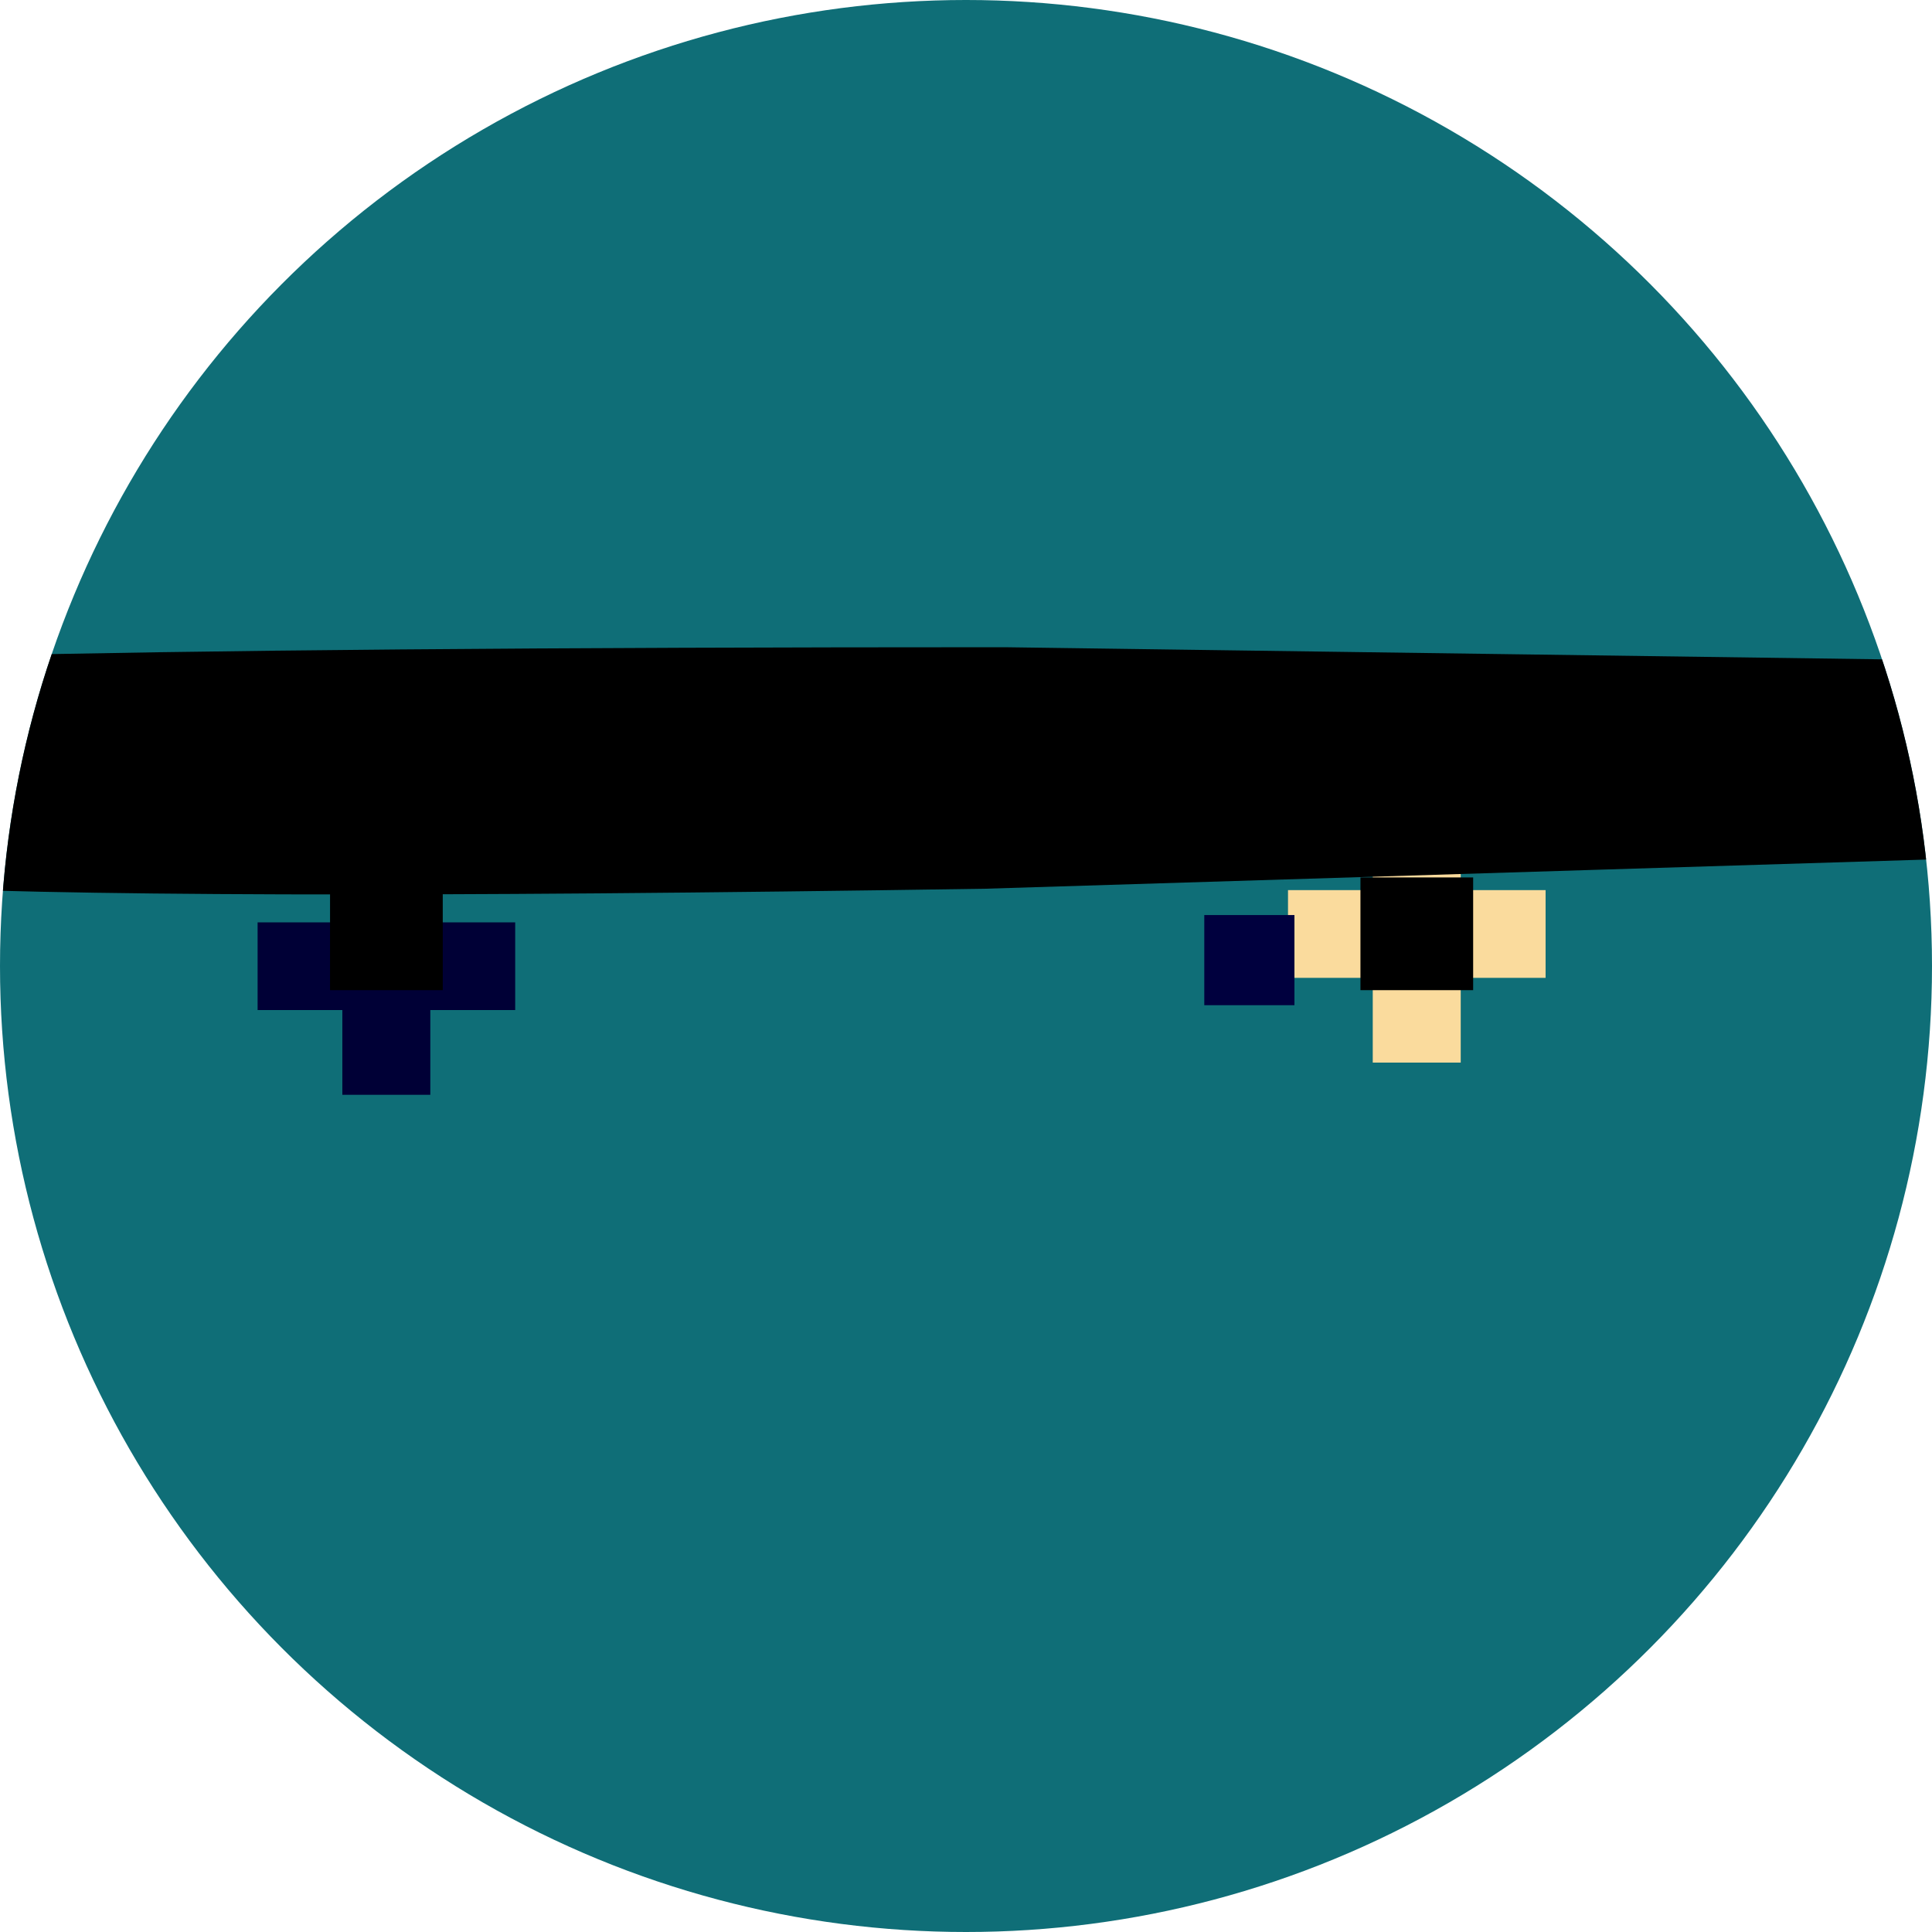
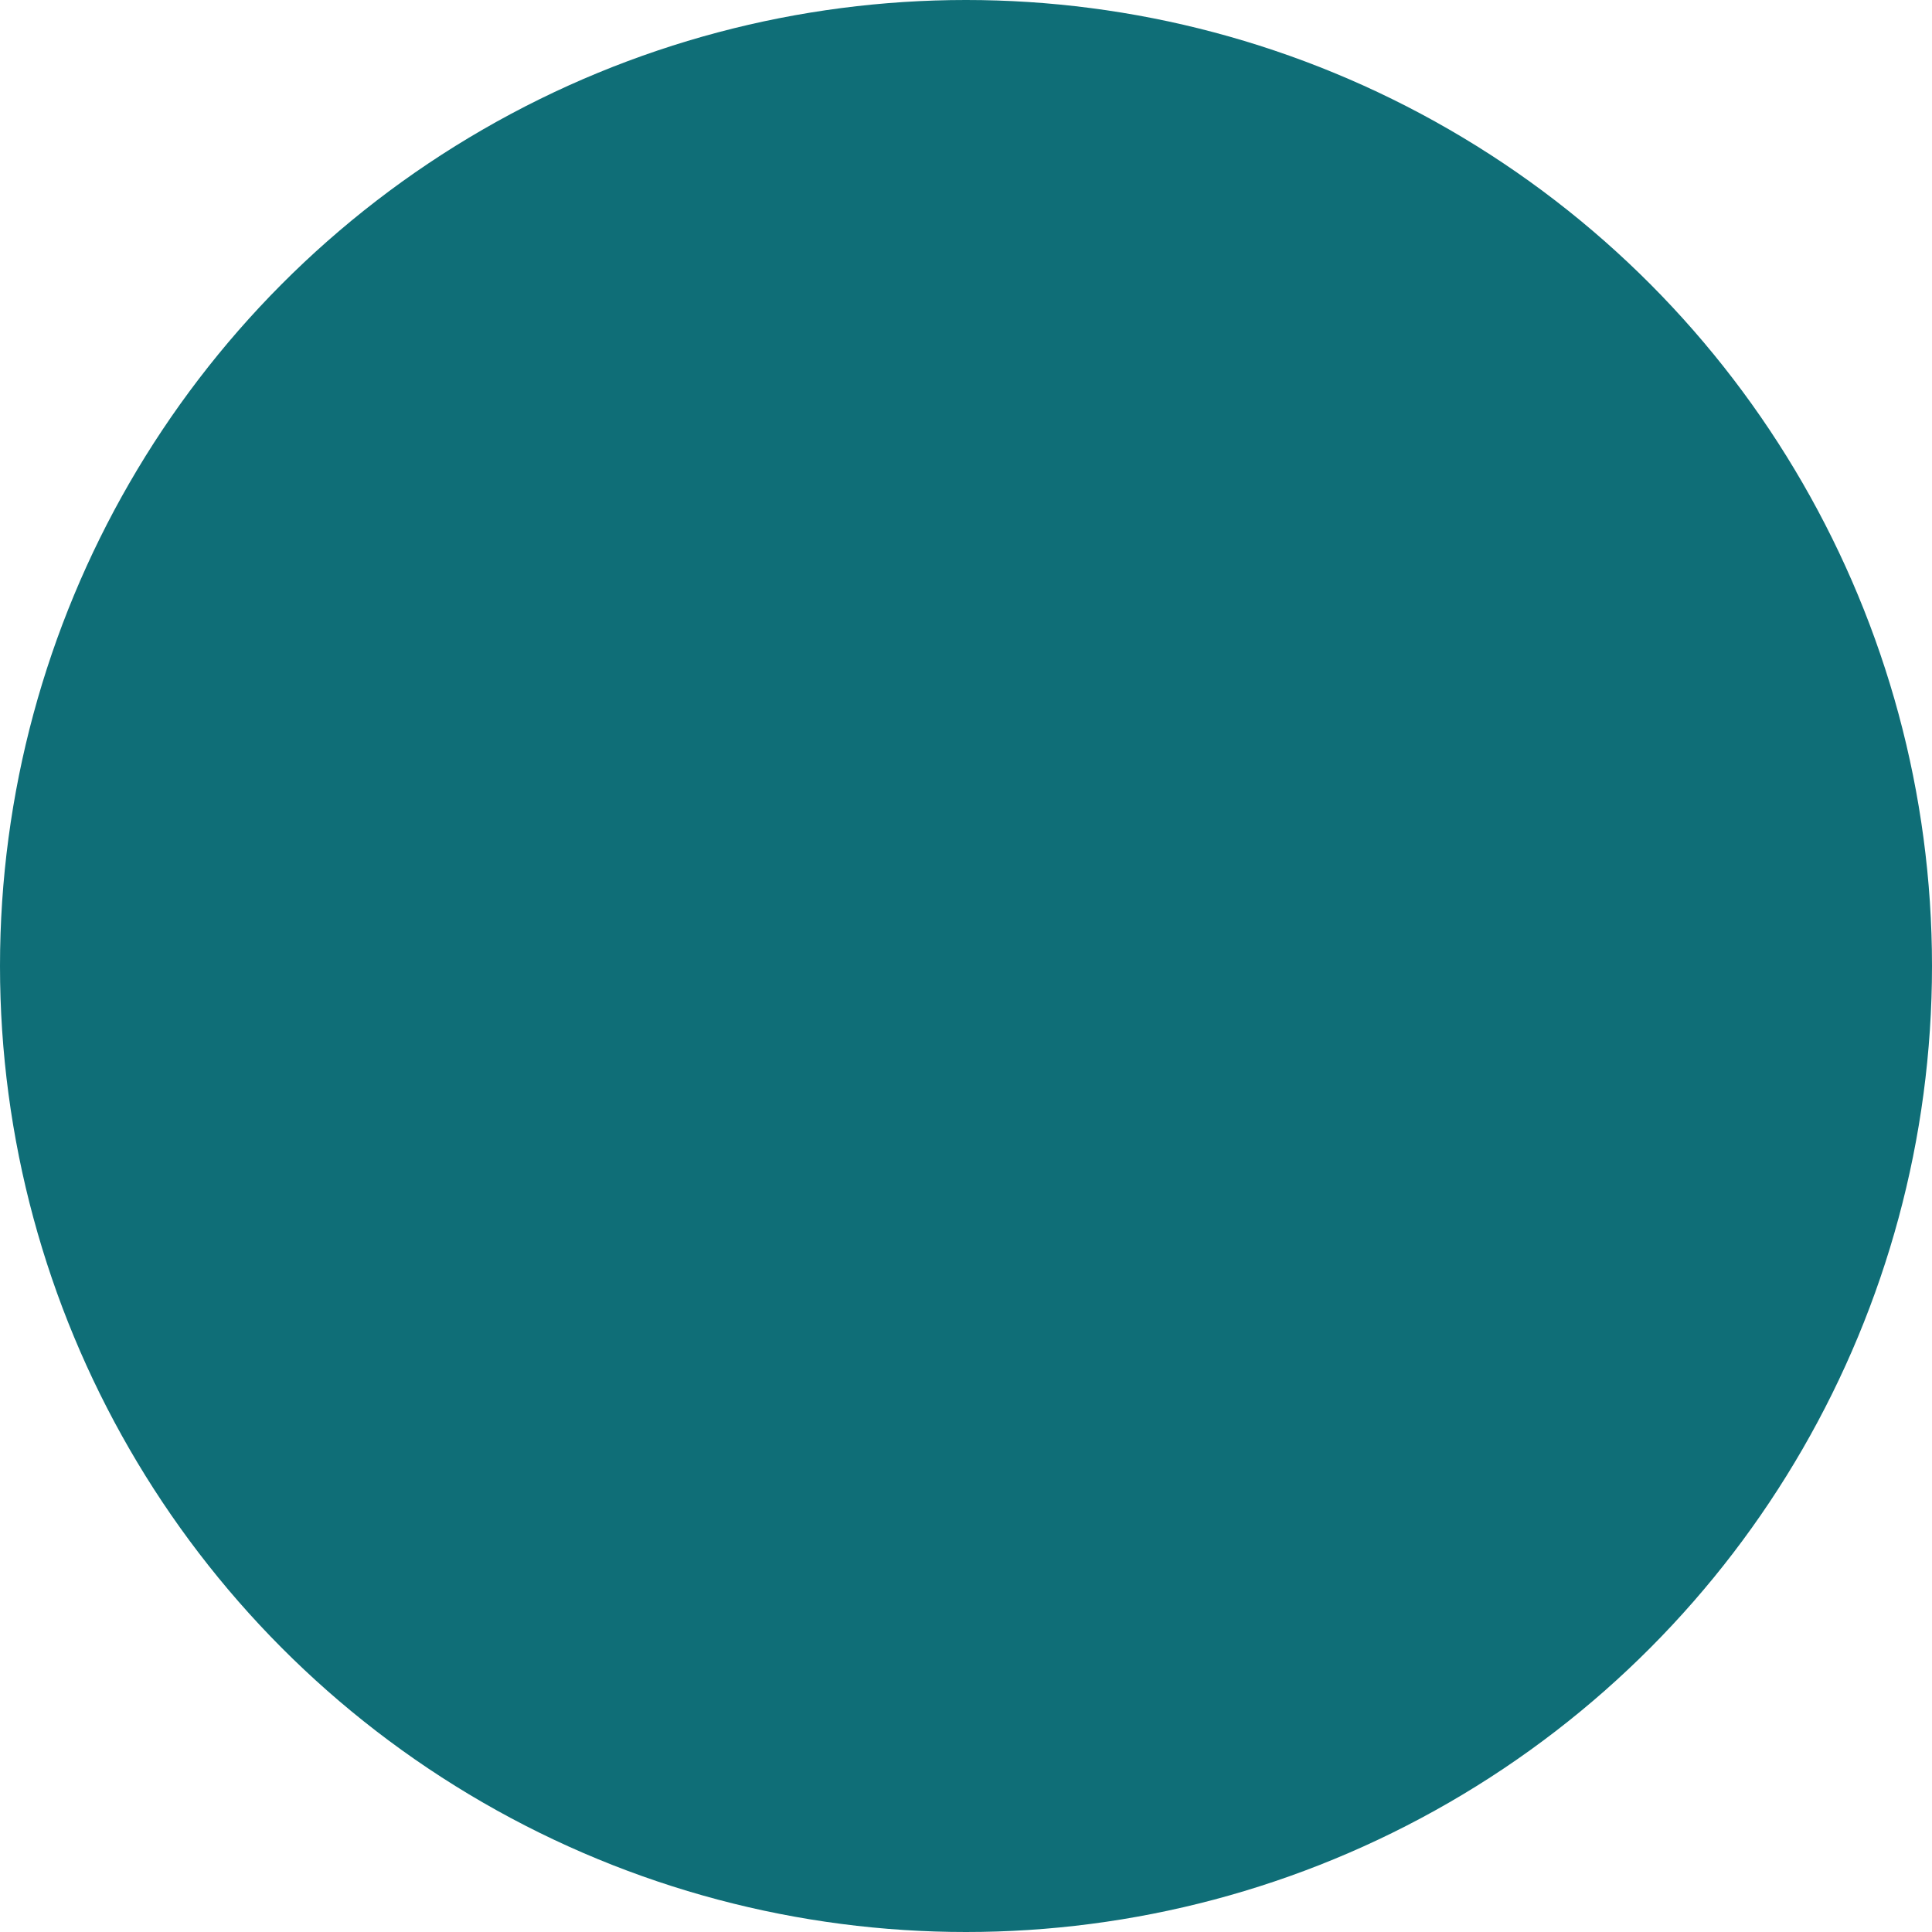
<svg xmlns="http://www.w3.org/2000/svg" version="1.1" height="30" width="30">
  <clipPath id="clipCircle">
-     <circle cx="15" cy="15" r="15" />
-   </clipPath>
+     </clipPath>
  <circle fill="#0f6e77" cx="15" cy="15" r="15" />
  <g clip-path="url(#clipCircle)">
    <g transform="             matrix(1.0, 0.0, 0.0, 1.0, 0.0, 0.0) translate(6, 15) rotate(0) scale(0.04) scale(1,1)         ">
      <path d="M50.0 -16.95 L50.0 17.1 17.05 17.1 17.05 50.0 -17.1 50.0 -17.1 17.1 -50.0 17.1 -50.0 -16.95 -17.1 -16.95 -17.1 -50.0 17.05 -50.0 17.05 -16.95 50.0 -16.95" fill="#000036" fill-rule="evenodd" stroke="none" />
    </g>
    <g transform="             matrix(1.0, 0.0, 0.0, 1.0, 0.0, 0.0) translate(6, 14.5) rotate(0) scale(0.05) scale(1,1)         ">
      <path fill="#000000" fill-rule="evenodd" stroke="none" stroke-width="1.333" d="M -17.5,-17.5 L 17.5,-17.5 L 17.5,17.5 L -17.5,17.5 Z " />
    </g>
    <g transform="             matrix(1.0, 0.0, 0.0, 1.0, 0.0, 0.0) translate(22, 14.5) rotate(0) scale(0.04) scale(1,1)         ">
      <path d="M50.0 -16.95 L50.0 17.1 17.05 17.1 17.05 50.0 -17.1 50.0 -17.1 17.1 -50.0 17.1 -50.0 -16.95 -17.1 -16.95 -17.1 -50.0 17.05 -50.0 17.05 -16.95 50.0 -16.95" fill="#fadb9d" fill-rule="evenodd" stroke="none" />
    </g>
    <g transform="             matrix(1.0, 0.0, 0.0, 1.0, 0.0, 0.0) translate(22, 14.5) rotate(0) scale(0.05) scale(1,1)         ">
      <path fill="#000000" fill-rule="evenodd" stroke="none" stroke-width="1.333" d="M -17.5,-17.5 L 17.5,-17.5 L 17.5,17.5 L -17.5,17.5 Z " />
    </g>
    <g transform="             matrix(1.0, 0.0, 0.0, 1.0, 0.0, 0.0) translate(19.4, 14.909) rotate(0) scale(0.04) scale(-1,-1)         ">
      <path fill="#00003e" fill-rule="evenodd" stroke="none" stroke-width="1.333" d="M -17.5,-17.5 L 17.5,-17.5 L 17.5,17.5 L -17.5,17.5 Z " />
    </g>
    <g transform="             matrix(1.0, 0.0, 0.0, 1.0, 0.0, 0.0) translate(15, 12) rotate(0) scale(1) scale(1,-1)         ">
-       <path d="M0.3 -1.8 L18.05 -1.25 Q21.45 -0.95 21.65 0.2 21.85 1.45 18.7 1.7 L0.6 1.95 Q-20.75 1.95 -21.4 1.4 -21.9 0.8 -21.4 -0.6 -21.15 -1.5 -17.05 -1.75 -12.8 -2.0 0.3 -1.8" fill="#000000" fill-rule="evenodd" stroke="none" />
+       <path d="M0.3 -1.8 L18.05 -1.25 L0.6 1.95 Q-20.75 1.95 -21.4 1.4 -21.9 0.8 -21.4 -0.6 -21.15 -1.5 -17.05 -1.75 -12.8 -2.0 0.3 -1.8" fill="#000000" fill-rule="evenodd" stroke="none" />
    </g>
  </g>
</svg>